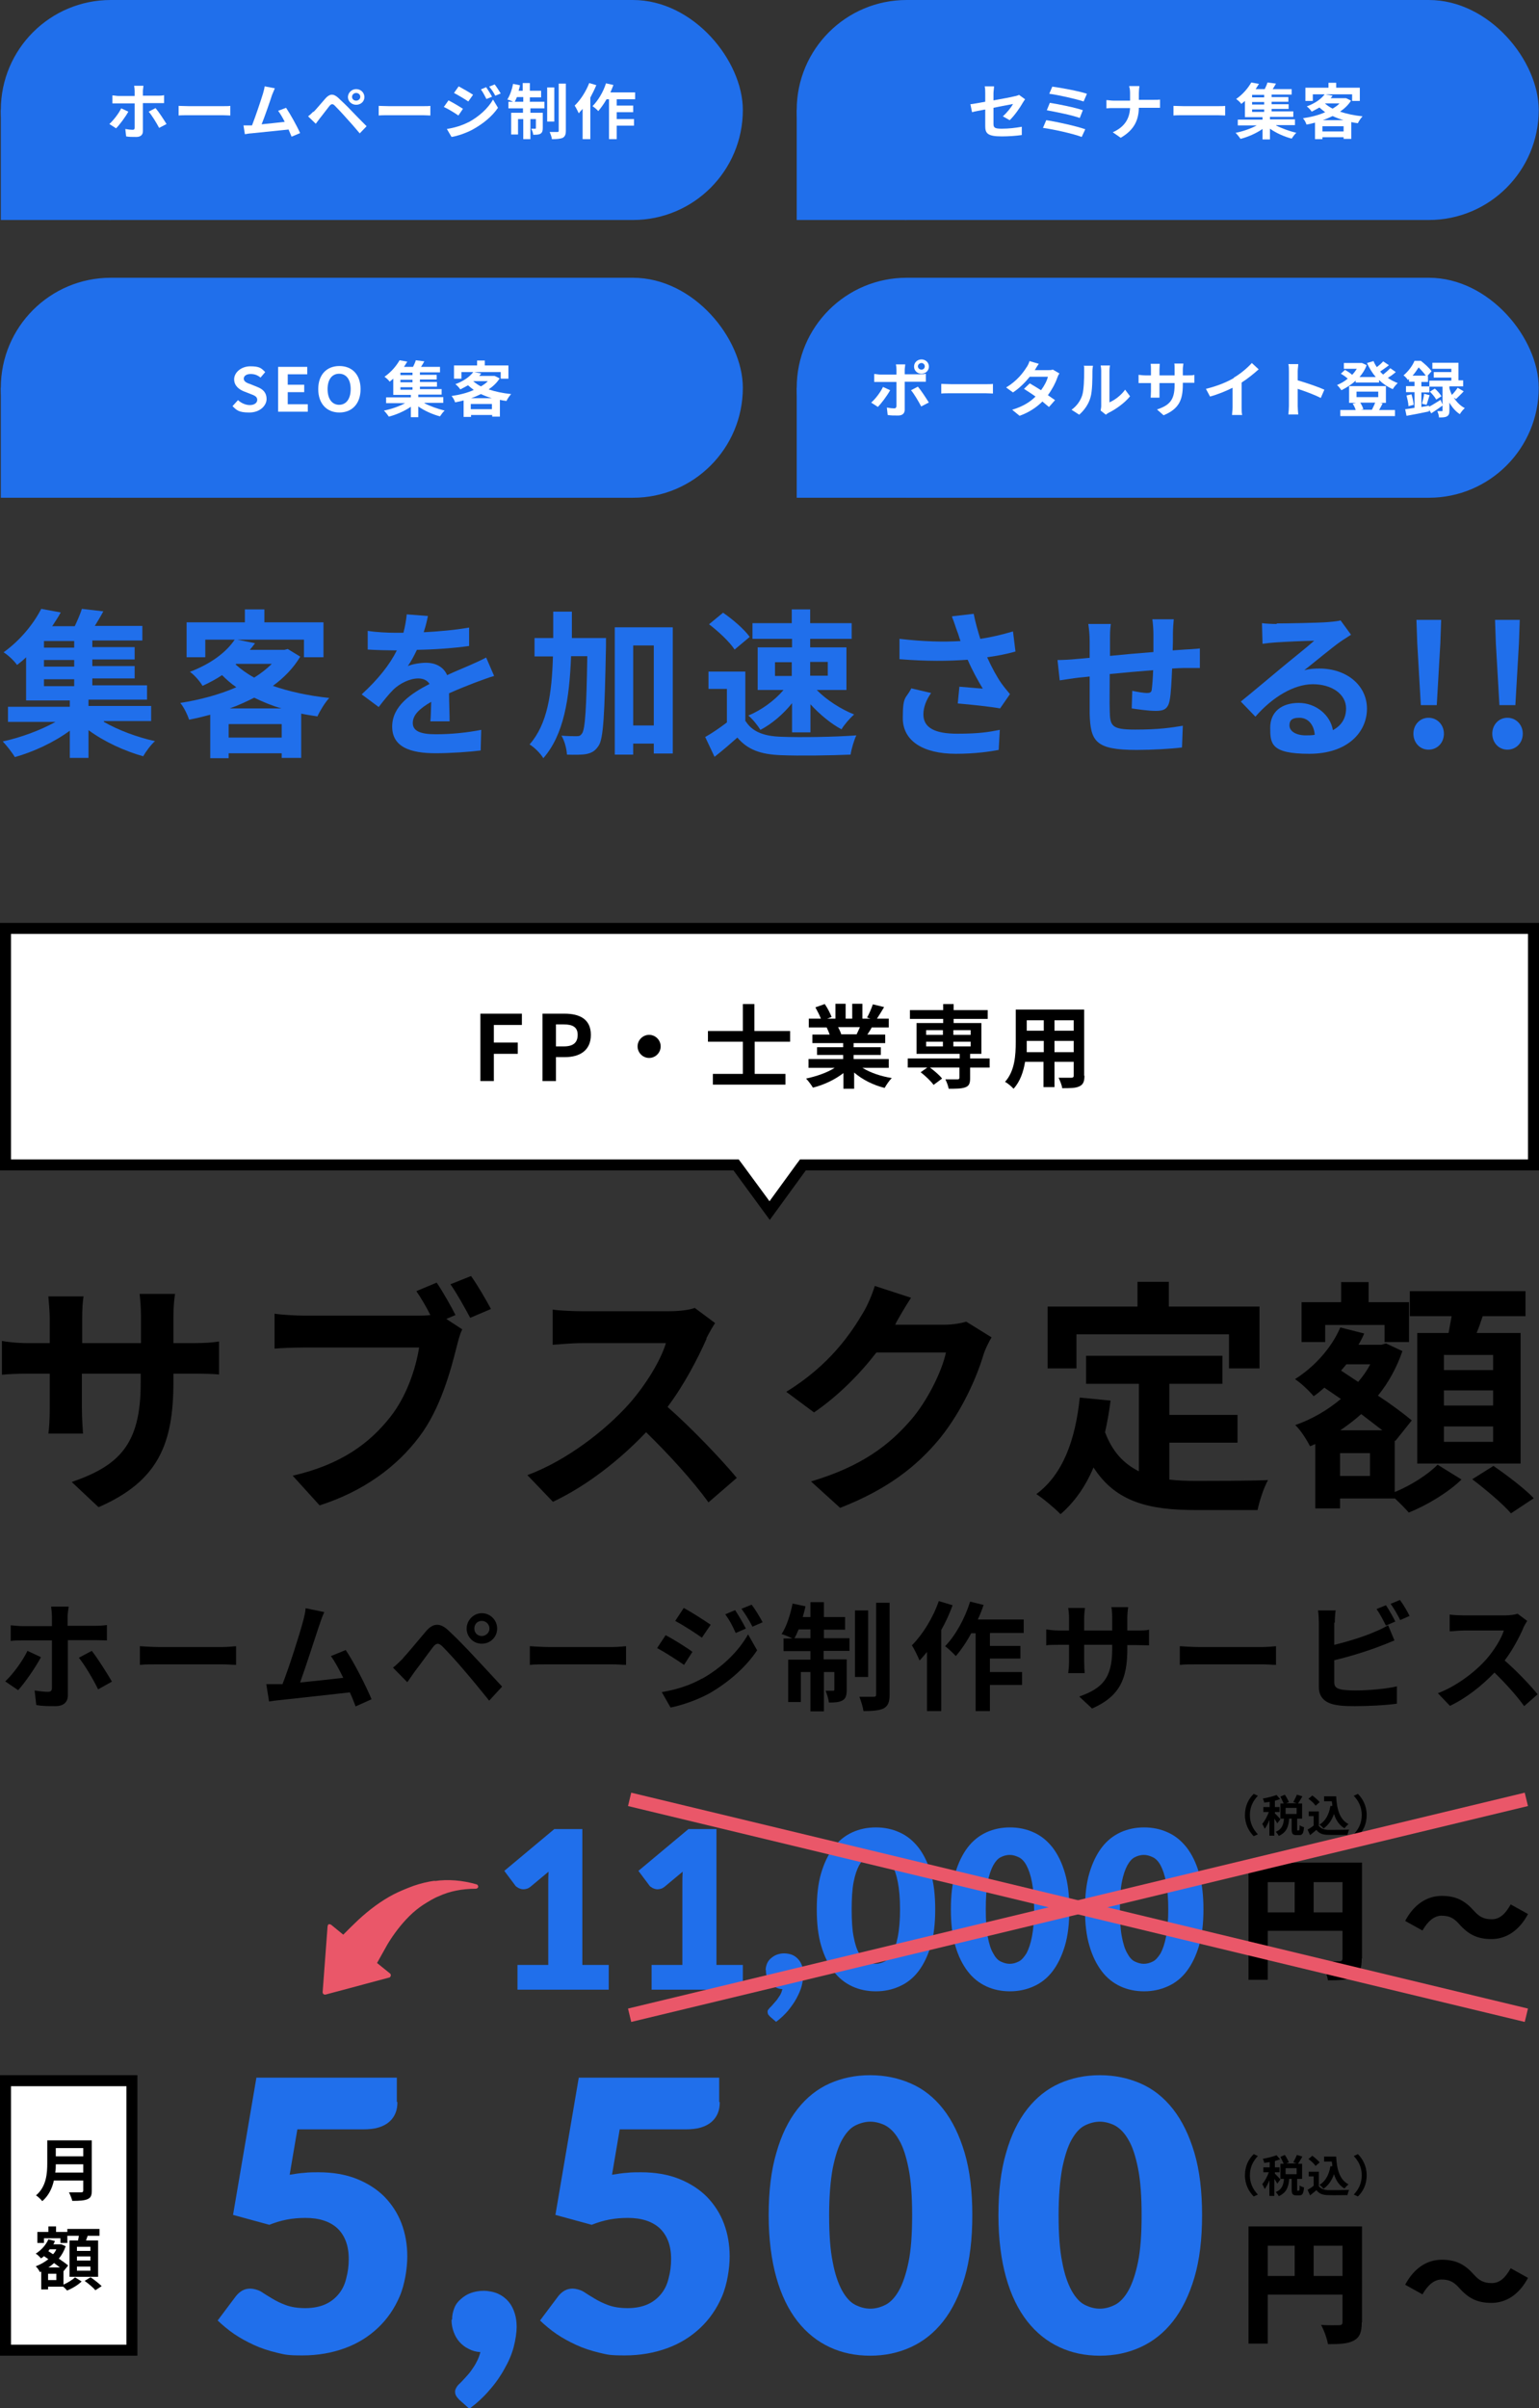
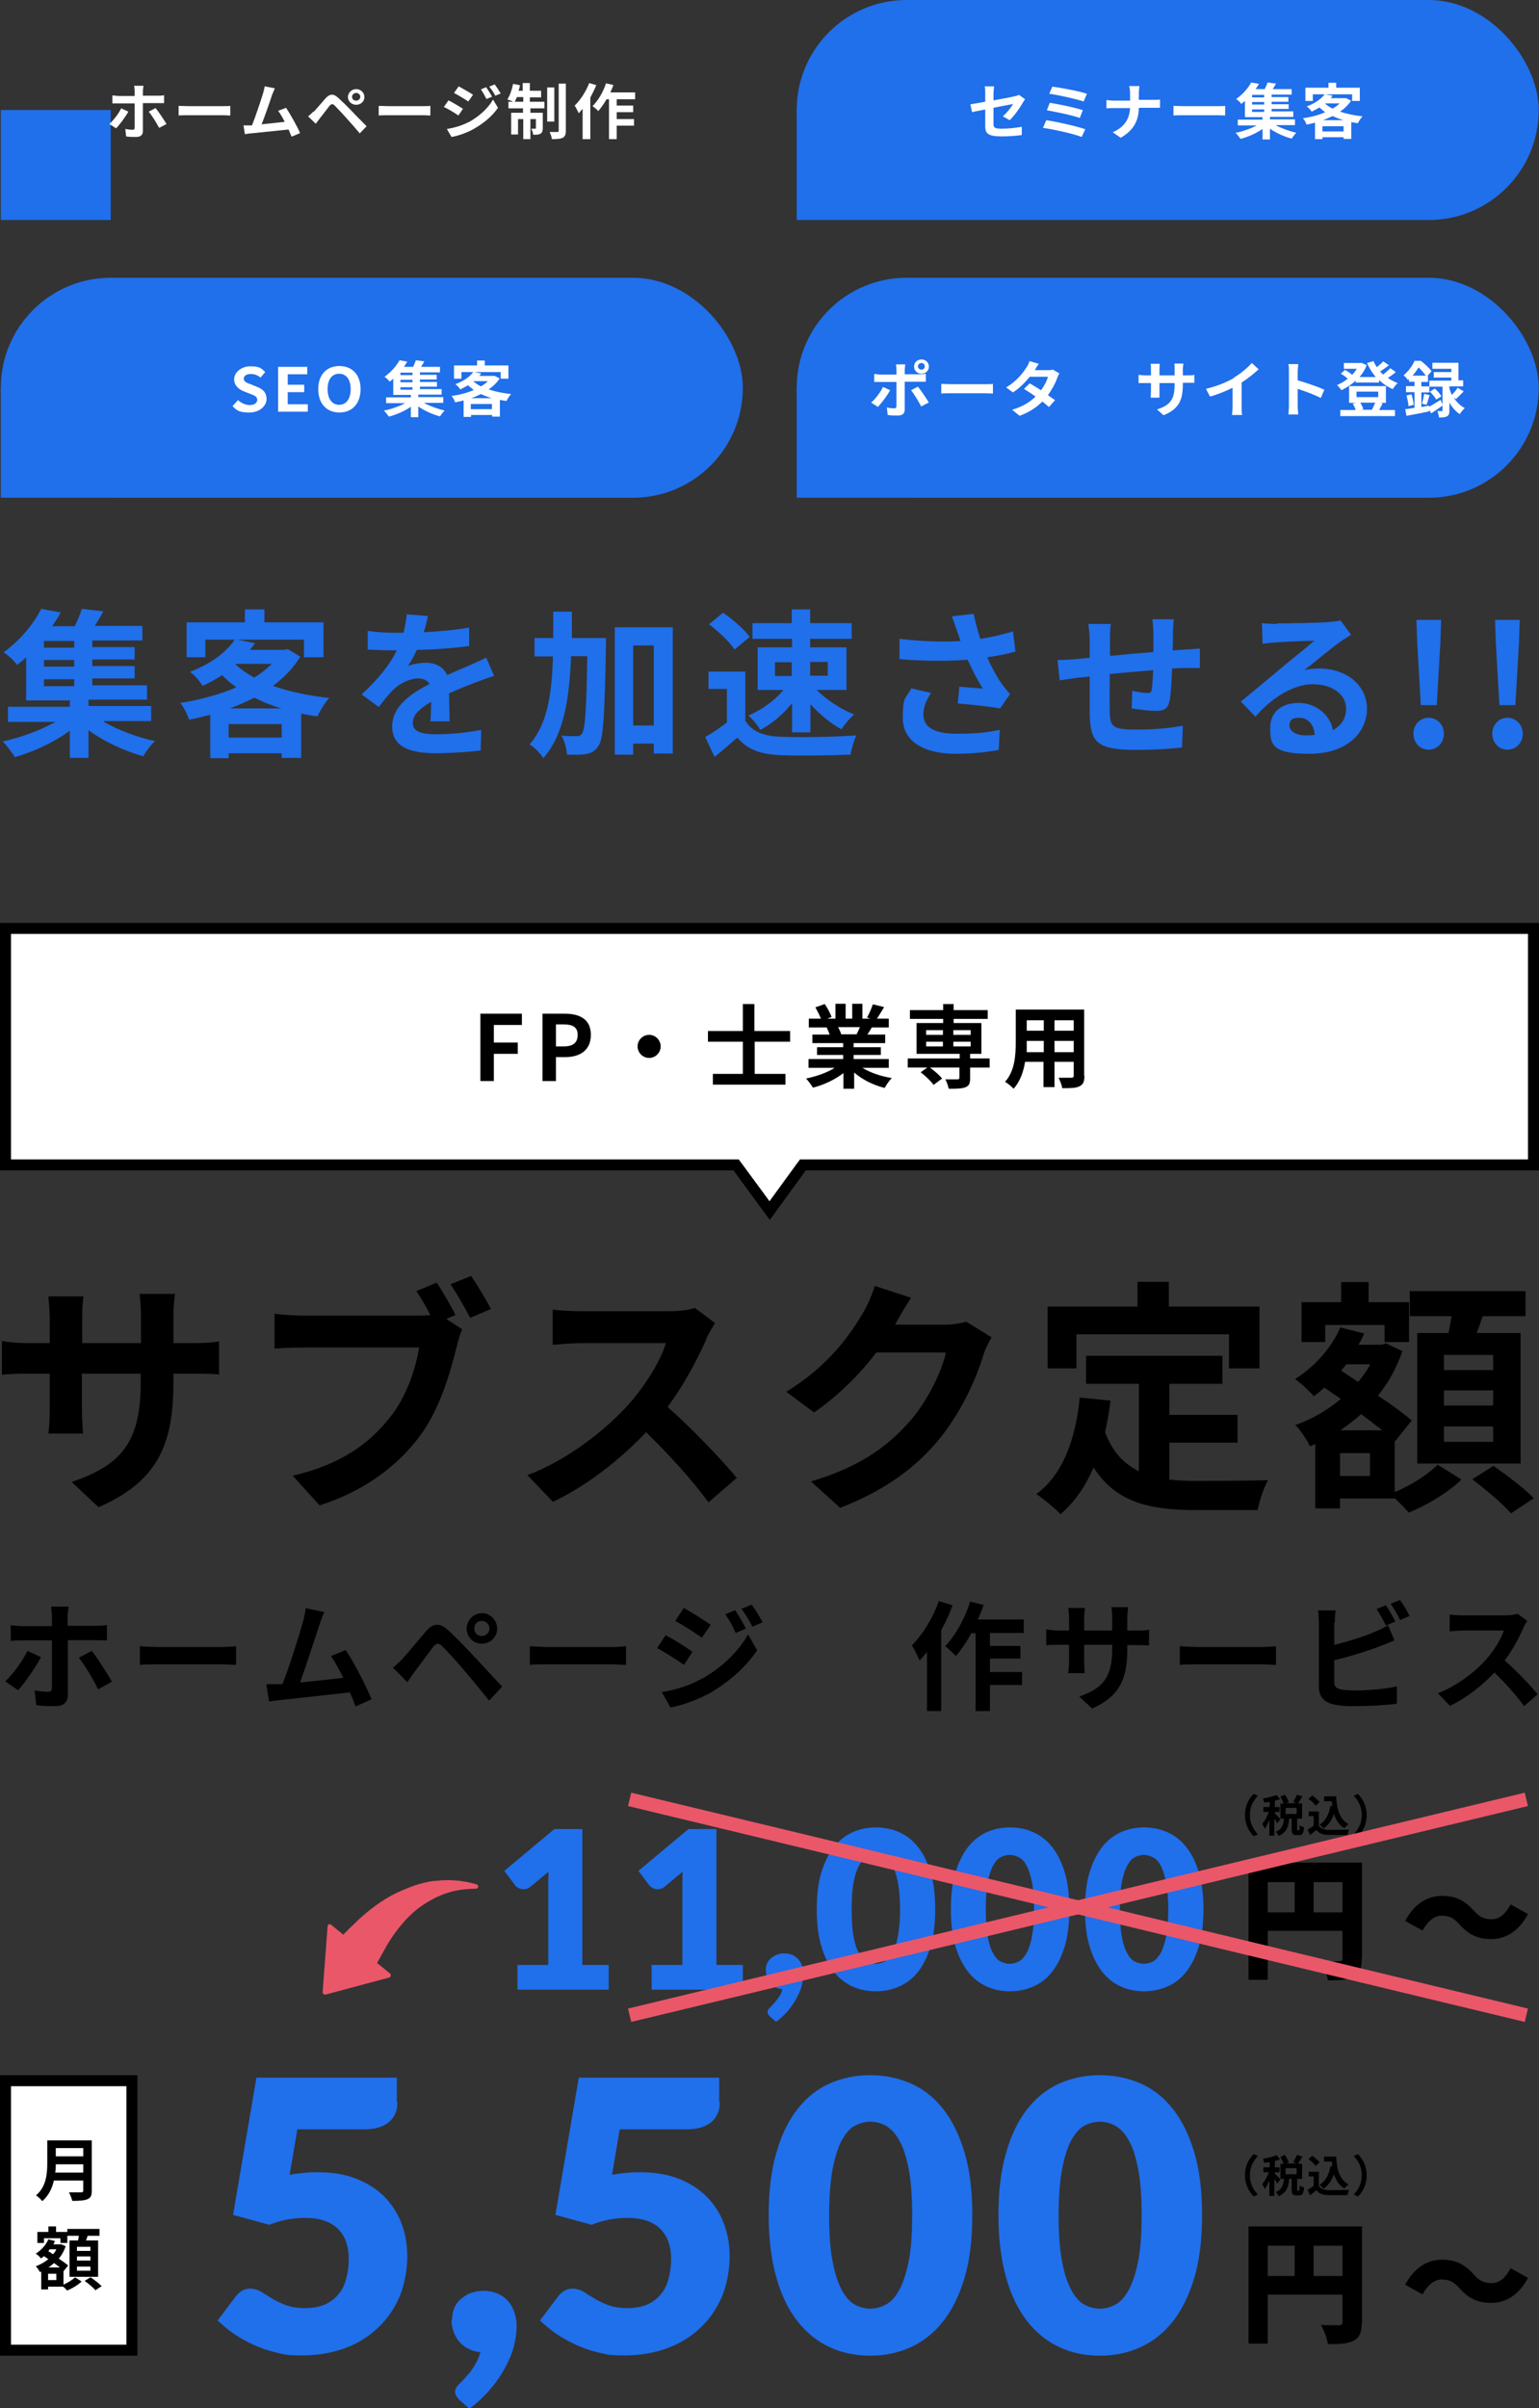
<svg xmlns="http://www.w3.org/2000/svg" version="1.1" viewBox="0 0 560 875.7">
  <rect x="0" y="0" width="560" height="875.7" fill="#333333" stroke="none" />
  <defs>
    <style>
      .cls-1 {
        fill: #206feb;
      }

      .cls-2 {
        fill: #fff;
      }

      .cls-3 {
        fill: #ea5769;
      }

      .cls-4 {
        fill: none;
        stroke: #ea5769;
        stroke-miterlimit: 10;
        stroke-width: 5px;
      }
    </style>
  </defs>
  <g>
    <g id="_レイヤー_1" data-name="レイヤー_1">
      <g>
        <path class="cls-1" d="M188.3,714.5h11.2v-29.4c0-1.4,0-2.9.1-4.5l-6.6,5.5c-.4.3-.9.6-1.3.7-.4.1-.8.2-1.2.2-.7,0-1.3-.2-1.9-.5-.5-.3-1-.6-1.2-1l-3.9-5.2,18.2-15.2h10.2v49.4h9.6v9h-33.2v-9Z" />
        <path class="cls-1" d="M237.1,714.5h11.2v-29.4c0-1.4,0-2.9.1-4.5l-6.6,5.5c-.4.3-.9.6-1.3.7-.4.1-.8.2-1.2.2-.7,0-1.3-.2-1.9-.5-.5-.3-1-.6-1.2-1l-3.9-5.2,18.2-15.2h10.2v49.4h9.6v9h-33.2v-9Z" />
        <path class="cls-1" d="M278.6,716.4c0-.9.2-1.6.5-2.4.3-.7.8-1.4,1.4-1.9.6-.5,1.3-1,2.1-1.3.8-.3,1.7-.5,2.7-.5s2.2.2,3.1.6c.9.4,1.6,1,2.2,1.7.6.7,1,1.5,1.3,2.4.3.9.4,1.9.4,2.9s-.2,2.8-.6,4.3-1.1,3-1.9,4.5c-.8,1.5-1.9,3-3.1,4.5-1.3,1.5-2.7,2.8-4.3,4l-2.2-1.9c-.3-.3-.5-.6-.7-.8-.1-.3-.2-.6-.2-.9s0-.6.3-.9.4-.6.7-.8c.3-.3.7-.7,1.1-1.2.4-.5.9-1,1.3-1.5.4-.6.8-1.2,1.2-1.8.4-.7.6-1.4.8-2.1-.9,0-1.8-.3-2.5-.7-.7-.4-1.4-.9-1.9-1.5-.5-.6-.9-1.3-1.2-2.1-.3-.8-.4-1.6-.4-2.6Z" />
        <path class="cls-1" d="M340.3,694.3c0,5.1-.5,9.5-1.6,13.2-1.1,3.7-2.6,6.8-4.5,9.3-1.9,2.5-4.2,4.3-6.9,5.5-2.7,1.2-5.5,1.8-8.6,1.8s-6-.6-8.6-1.8c-2.6-1.2-4.9-3-6.8-5.5-1.9-2.5-3.4-5.5-4.5-9.3-1.1-3.7-1.6-8.1-1.6-13.2s.5-9.5,1.6-13.2,2.6-6.8,4.5-9.3c1.9-2.5,4.2-4.3,6.8-5.5,2.6-1.2,5.5-1.8,8.6-1.8s6,.6,8.6,1.8c2.7,1.2,4.9,3,6.9,5.5,1.9,2.5,3.4,5.5,4.5,9.3,1.1,3.7,1.6,8.1,1.6,13.2ZM327.5,694.3c0-4-.3-7.3-.8-9.9-.5-2.6-1.2-4.6-2-6.1-.8-1.5-1.8-2.5-2.9-3-1.1-.5-2.1-.8-3.2-.8s-2.2.3-3.2.8c-1.1.5-2,1.6-2.8,3-.8,1.5-1.5,3.5-2,6.1s-.7,5.9-.7,9.9.2,7.4.7,9.9c.5,2.6,1.1,4.6,2,6.1.8,1.5,1.7,2.5,2.8,3,1.1.5,2.1.8,3.2.8s2.2-.3,3.2-.8c1.1-.5,2-1.6,2.9-3,.8-1.5,1.5-3.5,2-6.1.5-2.6.8-5.9.8-9.9Z" />
        <path class="cls-1" d="M389.1,694.3c0,5.1-.5,9.5-1.6,13.2-1.1,3.7-2.6,6.8-4.5,9.3-1.9,2.5-4.2,4.3-6.9,5.5-2.7,1.2-5.5,1.8-8.6,1.8s-6-.6-8.6-1.8c-2.6-1.2-4.9-3-6.8-5.5-1.9-2.5-3.4-5.5-4.5-9.3-1.1-3.7-1.6-8.1-1.6-13.2s.5-9.5,1.6-13.2,2.6-6.8,4.5-9.3c1.9-2.5,4.2-4.3,6.8-5.5,2.6-1.2,5.5-1.8,8.6-1.8s6,.6,8.6,1.8c2.7,1.2,4.9,3,6.9,5.5,1.9,2.5,3.4,5.5,4.5,9.3,1.1,3.7,1.6,8.1,1.6,13.2ZM376.3,694.3c0-4-.3-7.3-.8-9.9-.5-2.6-1.2-4.6-2-6.1-.8-1.5-1.8-2.5-2.9-3-1.1-.5-2.1-.8-3.2-.8s-2.2.3-3.2.8c-1.1.5-2,1.6-2.8,3-.8,1.5-1.5,3.5-2,6.1s-.7,5.9-.7,9.9.2,7.4.7,9.9c.5,2.6,1.1,4.6,2,6.1.8,1.5,1.7,2.5,2.8,3,1.1.5,2.1.8,3.2.8s2.2-.3,3.2-.8c1.1-.5,2-1.6,2.9-3,.8-1.5,1.5-3.5,2-6.1.5-2.6.8-5.9.8-9.9Z" />
        <path class="cls-1" d="M437.9,694.3c0,5.1-.5,9.5-1.6,13.2-1.1,3.7-2.6,6.8-4.5,9.3-1.9,2.5-4.2,4.3-6.9,5.5-2.7,1.2-5.5,1.8-8.6,1.8s-6-.6-8.6-1.8c-2.6-1.2-4.9-3-6.8-5.5-1.9-2.5-3.4-5.5-4.5-9.3-1.1-3.7-1.6-8.1-1.6-13.2s.5-9.5,1.6-13.2,2.6-6.8,4.5-9.3c1.9-2.5,4.2-4.3,6.8-5.5,2.6-1.2,5.5-1.8,8.6-1.8s6,.6,8.6,1.8c2.7,1.2,4.9,3,6.9,5.5,1.9,2.5,3.4,5.5,4.5,9.3,1.1,3.7,1.6,8.1,1.6,13.2ZM425.1,694.3c0-4-.3-7.3-.8-9.9-.5-2.6-1.2-4.6-2-6.1-.8-1.5-1.8-2.5-2.9-3-1.1-.5-2.1-.8-3.2-.8s-2.2.3-3.2.8c-1.1.5-2,1.6-2.8,3-.8,1.5-1.5,3.5-2,6.1s-.7,5.9-.7,9.9.2,7.4.7,9.9c.5,2.6,1.1,4.6,2,6.1.8,1.5,1.7,2.5,2.8,3,1.1.5,2.1.8,3.2.8s2.2-.3,3.2-.8c1.1-.5,2-1.6,2.9-3,.8-1.5,1.5-3.5,2-6.1.5-2.6.8-5.9.8-9.9Z" />
        <path d="M495.5,712.2c0,3.5-.7,5.4-2.9,6.6-2.2,1.2-5.2,1.3-9.4,1.3-.3-2-1.5-5.2-2.5-7,2.5.2,5.7.1,6.6.1s1.2-.3,1.2-1.2v-9.9h-27.2v17.8h-7v-42.6h41.3v34.8ZM461.3,695.4h9.8v-11h-9.8v11ZM488.5,695.4v-11h-10.5v11h10.5Z" />
        <path d="M524.5,696.6c-2.7,0-5.1,2.2-6.9,5.4l-6.3-3.5c3.3-6.2,8.1-9.1,13.3-9.1s8.4,1.7,11.7,5.4c1.8,2,3.4,3.1,6.5,3.1s5.1-2.2,6.9-5.4l6.3,3.5c-3.3,6.2-8.1,9.1-13.3,9.1s-8.4-1.7-11.7-5.4c-1.8-2-3.3-3.1-6.5-3.1Z" />
      </g>
      <path class="cls-3" d="M158.3,683.9c-2.7.3-5.3,1-7.7,1.8-3,1.1-5.3,2.1-7.3,3.1-4.6,2.4-8.9,5.6-13,9.4l-2.8,2.7-2.6,2.6-4.4-3.6c-.3-.2-.6-.2-.8-.2-.3,0-.4.4-.5.7l-1.8,24c0,.3.1.5.3.7s.5.2.7.2l23.2-6.2c.2,0,.3-.1.4-.3s.2-.2.2-.4c0-.3,0-.6-.3-.8l-4.7-3.8,3.8-6.8c2.3-3.8,4.9-7.2,7.9-10.2,1.7-1.7,3.5-3.1,5-4.1,1.9-1.2,3.8-2.4,5.8-3.2,3.9-1.8,8.4-2.7,13.4-2.7.2,0,.5-.1.7-.3s.2-.3.2-.4c0-.4-.2-.8-.6-.9-5.2-1.5-10.4-1.9-15.2-1.2h0Z" />
      <g>
        <path class="cls-1" d="M144.6,764.4c0,1.5-.2,2.8-.7,4-.5,1.2-1.2,2.2-2.2,3.1-1,.9-2.3,1.6-3.9,2.1-1.6.5-3.5.7-5.8.7h-23.8l-2.8,16.5c1.9-.3,3.7-.6,5.4-.7,1.7-.2,3.4-.2,5.1-.2,5.2,0,9.9.8,13.9,2.4,4,1.6,7.4,3.8,10.1,6.5,2.7,2.8,4.8,6,6.2,9.7,1.4,3.7,2.1,7.7,2.1,12s-.9,10.2-2.8,14.6c-1.9,4.4-4.5,8.2-7.9,11.4-3.4,3.2-7.4,5.7-12.1,7.4s-9.8,2.6-15.4,2.6-6.3-.3-9.3-1c-2.9-.7-5.7-1.6-8.3-2.8-2.6-1.2-5-2.5-7.2-4-2.2-1.5-4.2-3.2-6-4.9l6.6-8.8c.7-.9,1.5-1.6,2.4-2.1s1.9-.7,2.9-.7,2.7.4,3.9,1.1c1.2.8,2.5,1.6,4,2.5s3.1,1.7,5,2.4c1.9.7,4.3,1.1,7.1,1.1s5.3-.5,7.3-1.4c2-.9,3.6-2.2,4.9-3.8,1.3-1.6,2.2-3.5,2.7-5.7.6-2.2.9-4.5.9-7,0-4.8-1.4-8.5-4.1-11.1-2.7-2.5-6.6-3.8-11.6-3.8s-8.9.8-13.2,2.5l-13.2-3.6,8.5-49.9h51.1v8.8Z" />
        <path class="cls-1" d="M164.5,843.4c0-1.5.3-2.8.8-4.1.5-1.3,1.3-2.4,2.4-3.3,1-.9,2.2-1.7,3.6-2.2,1.4-.5,3-.8,4.7-.8s3.8.4,5.3,1.1c1.5.7,2.8,1.7,3.8,2.9,1,1.2,1.7,2.6,2.2,4.2s.7,3.2.7,5-.4,4.7-1.1,7.3c-.7,2.6-1.8,5.2-3.3,7.8-1.4,2.6-3.2,5.2-5.4,7.7-2.1,2.5-4.6,4.8-7.4,6.9l-3.7-3.3c-.5-.5-.9-1-1.1-1.4-.3-.4-.4-1-.4-1.6s.2-.9.5-1.5c.3-.5.7-1,1.2-1.4.5-.5,1.2-1.2,1.9-2,.7-.8,1.5-1.6,2.2-2.6s1.4-2,2-3.2c.6-1.1,1.1-2.4,1.4-3.6-1.6-.1-3-.5-4.3-1.2-1.3-.6-2.4-1.5-3.3-2.5-.9-1-1.6-2.2-2.1-3.6-.5-1.3-.8-2.8-.8-4.4Z" />
        <path class="cls-1" d="M261.9,764.4c0,1.5-.2,2.8-.7,4-.5,1.2-1.2,2.2-2.2,3.1-1,.9-2.3,1.6-3.9,2.1-1.6.5-3.5.7-5.8.7h-23.8l-2.8,16.5c1.9-.3,3.7-.6,5.4-.7,1.7-.2,3.4-.2,5.1-.2,5.2,0,9.9.8,13.9,2.4,4,1.6,7.4,3.8,10.1,6.5,2.7,2.8,4.8,6,6.2,9.7,1.4,3.7,2.1,7.7,2.1,12s-.9,10.2-2.8,14.6c-1.9,4.4-4.5,8.2-7.9,11.4-3.4,3.2-7.4,5.7-12.1,7.4s-9.8,2.6-15.4,2.6-6.3-.3-9.3-1c-2.9-.7-5.7-1.6-8.3-2.8-2.6-1.2-5-2.5-7.2-4-2.2-1.5-4.2-3.2-6-4.9l6.6-8.8c.7-.9,1.5-1.6,2.4-2.1s1.9-.7,2.9-.7,2.7.4,3.9,1.1c1.2.8,2.5,1.6,4,2.5s3.1,1.7,5,2.4c1.9.7,4.3,1.1,7.1,1.1s5.3-.5,7.3-1.4c2-.9,3.6-2.2,4.9-3.8,1.3-1.6,2.2-3.5,2.7-5.7.6-2.2.9-4.5.9-7,0-4.8-1.4-8.5-4.1-11.1-2.7-2.5-6.6-3.8-11.6-3.8s-8.9.8-13.2,2.5l-13.2-3.6,8.5-49.9h51.1v8.8Z" />
        <path class="cls-1" d="M353.8,805.5c0,8.7-.9,16.3-2.8,22.7-1.9,6.4-4.5,11.7-7.8,15.9-3.3,4.2-7.2,7.3-11.8,9.4s-9.5,3.1-14.8,3.1-10.2-1-14.7-3.1-8.4-5.2-11.7-9.4c-3.3-4.2-5.9-9.5-7.7-15.9-1.8-6.4-2.8-14-2.8-22.7s.9-16.3,2.8-22.7c1.8-6.4,4.4-11.7,7.7-15.9,3.3-4.2,7.2-7.3,11.7-9.3s9.4-3,14.7-3,10.2,1,14.8,3,8.5,5.1,11.8,9.3c3.3,4.2,5.9,9.5,7.8,15.9,1.9,6.4,2.8,14,2.8,22.7ZM331.9,805.5c0-6.9-.4-12.5-1.3-17s-2-7.9-3.5-10.4c-1.4-2.5-3.1-4.2-4.9-5.2-1.8-.9-3.7-1.4-5.5-1.4s-3.7.5-5.5,1.4c-1.8.9-3.4,2.7-4.8,5.2-1.4,2.5-2.5,6-3.4,10.4-.8,4.4-1.3,10.1-1.3,17s.4,12.6,1.3,17c.8,4.4,2,7.8,3.4,10.4,1.4,2.5,3,4.3,4.8,5.2,1.8.9,3.6,1.4,5.5,1.4s3.7-.5,5.5-1.4c1.8-.9,3.5-2.7,4.9-5.2,1.4-2.5,2.6-6,3.5-10.4s1.3-10,1.3-17Z" />
        <path class="cls-1" d="M437.4,805.5c0,8.7-.9,16.3-2.8,22.7-1.9,6.4-4.5,11.7-7.8,15.9-3.3,4.2-7.2,7.3-11.8,9.4s-9.5,3.1-14.8,3.1-10.2-1-14.7-3.1-8.4-5.2-11.7-9.4c-3.3-4.2-5.9-9.5-7.7-15.9-1.8-6.4-2.8-14-2.8-22.7s.9-16.3,2.8-22.7c1.8-6.4,4.4-11.7,7.7-15.9,3.3-4.2,7.2-7.3,11.7-9.3s9.4-3,14.7-3,10.2,1,14.8,3,8.5,5.1,11.8,9.3c3.3,4.2,5.9,9.5,7.8,15.9,1.9,6.4,2.8,14,2.8,22.7ZM415.4,805.5c0-6.9-.4-12.5-1.3-17s-2-7.9-3.5-10.4c-1.4-2.5-3.1-4.2-4.9-5.2-1.8-.9-3.7-1.4-5.5-1.4s-3.7.5-5.5,1.4c-1.8.9-3.4,2.7-4.8,5.2-1.4,2.5-2.5,6-3.4,10.4-.8,4.4-1.3,10.1-1.3,17s.4,12.6,1.3,17c.8,4.4,2,7.8,3.4,10.4,1.4,2.5,3,4.3,4.8,5.2,1.8.9,3.6,1.4,5.5,1.4s3.7-.5,5.5-1.4c1.8-.9,3.5-2.7,4.9-5.2,1.4-2.5,2.6-6,3.5-10.4s1.3-10,1.3-17Z" />
        <path d="M495.5,844.5c0,3.5-.7,5.4-2.9,6.6s-5.2,1.3-9.4,1.3c-.3-2-1.5-5.2-2.5-7,2.5.2,5.7.1,6.6.1s1.2-.3,1.2-1.2v-9.9h-27.2v17.8h-7v-42.6h41.3v34.8ZM461.3,827.6h9.8v-11h-9.8v11ZM488.5,827.6v-11h-10.5v11h10.5Z" />
        <path d="M524.5,828.9c-2.7,0-5.1,2.2-6.9,5.4l-6.3-3.5c3.3-6.2,8.1-9.1,13.3-9.1s8.4,1.7,11.7,5.4c1.8,2,3.4,3.1,6.5,3.1s5.1-2.2,6.9-5.4l6.3,3.5c-3.3,6.2-8.1,9.1-13.3,9.1s-8.4-1.7-11.7-5.4c-1.8-2-3.3-3.1-6.5-3.1Z" />
      </g>
      <g>
        <g>
          <rect class="cls-2" x="2" y="756.6" width="46" height="98" />
          <path d="M46,758.6v94H4v-94h42M50,754.6H0v102h50v-102h0Z" />
        </g>
        <g>
          <path d="M33.4,796.6c0,1.8-.4,2.6-1.6,3.1-1.2.5-2.9.6-5.5.6-.2-.9-.8-2.3-1.2-3.1,1.7,0,3.8,0,4.4,0s.8-.2.8-.7v-3.6h-10.7c-.6,2.8-1.9,5.5-4.2,7.5-.5-.6-1.6-1.7-2.3-2.1,3.8-3.2,4.1-8,4.1-11.8v-8.2h16.2v18.4ZM30.3,790v-3h-10c0,.9,0,2-.2,3h10.2ZM20.3,781.1v3h10v-3h-10Z" />
          <path d="M23,830.8c1.6-.7,3.4-1.8,4.3-2.7l2.4,1.5c-1.3,1.3-3.5,2.6-5.3,3.3-.3-.4-.9-1-1.4-1.4h-5.5v1h-2.5v-6.5l-.5.2c-.3-.7-1-1.7-1.5-2.1,1.6-.6,3.2-1.5,4.6-2.6l-1.6-1.1c-.3.3-.7.6-1.1.8-.4-.5-1.3-1.4-1.9-1.7,1.9-1.2,3.7-3.1,4.6-5.2l2.4.6c-.2.4-.3.8-.6,1.2h2.8c0-.1,1.7.7,1.7.7-.6,1.7-1.4,3.2-2.5,4.5,1.3.9,2.6,1.8,3.4,2.5l-1.7,2.1h0s0,5.1,0,5.1ZM16,815.6h-2.4v-4h4v-2h2.8v2h4.1v4h-2.5v-1.7h-6v1.7ZM20.5,826.8h-3v2.3h3v-2.3ZM21.8,824.5c-.6-.5-1.4-1-2.1-1.6-.7.6-1.4,1.2-2.1,1.6h4.2ZM18.1,817.9c-.2.2-.3.4-.5.7l1.7,1.1c.5-.5.9-1.1,1.2-1.8h-2.4ZM28.4,814.7c.1-.5.2-1.1.3-1.7h-4.2v-2.5h11.7v2.5h-4.3c-.2.6-.4,1.2-.6,1.7h4.4v13.2h-10.4v-13.2h3.1ZM32.9,817h-4.9v1.5h4.9v-1.5ZM32.9,820.5h-4.9v1.5h4.9v-1.5ZM32.9,824.2h-4.9v1.5h4.9v-1.5ZM33,828.1c1.3.9,3.1,2.3,4,3.2l-2.3,1.5c-.8-1-2.5-2.4-3.9-3.4l2.1-1.3Z" />
        </g>
      </g>
      <g>
        <path d="M456.2,783.3l1.5.7c-1.6,1.7-2.9,3.9-2.9,7s1.3,5.3,2.9,7l-1.5.7c-1.7-1.7-3.2-4.3-3.2-7.7s1.4-6,3.2-7.7Z" />
        <path d="M464.7,793.9c-.2-.4-.6-1-1-1.6v6.2h-1.8v-5.7c-.5,1.2-1.1,2.4-1.7,3.2-.2-.5-.6-1.3-.9-1.8.9-1,1.8-2.7,2.4-4.3h-2v-1.8h2.3v-1.9c-.7.1-1.3.2-2,.3,0-.4-.3-1.1-.5-1.5,1.8-.3,3.7-.8,5-1.3l1.3,1.5c-.6.2-1.2.4-1.9.6v2.3h1.7v1.8h-1.7v.5c.4.4,1.7,1.7,2,2.1l-1.1,1.5ZM472.6,796.6c.2,0,.3-.2.3-1.9.4.3,1.1.6,1.6.7-.2,2.3-.6,2.9-1.7,2.9h-1.1c-1.4,0-1.7-.6-1.7-2.2v-3.8h-.9c-.2,2.8-.9,5-3.8,6.3-.2-.5-.7-1.1-1.1-1.5,2.4-1,2.8-2.7,3-4.8h-1.3v-5.5h1.2c-.3-.7-.8-1.7-1.2-2.5l1.6-.7c.6.8,1.2,2,1.5,2.7l-1,.4h3.8l-1.2-.4c.4-.8,1-1.9,1.3-2.7l2,.6c-.5.9-1.1,1.9-1.6,2.6h1.5v5.5h-1.8v3.8c0,.5,0,.5.2.5h.5ZM471.8,788.4h-4v2.2h4v-2.2Z" />
        <path d="M479.8,794.8c.7,1.1,1.9,1.5,3.5,1.6,1.9,0,5.5,0,7.6-.1-.2.4-.5,1.4-.6,1.9-1.9,0-5.1.1-7,0-2,0-3.3-.5-4.3-1.8-.7.6-1.4,1.2-2.3,1.9l-.9-2c.7-.4,1.5-.9,2.2-1.5v-3.4h-1.8v-1.7h3.7v5ZM478.7,787.6c-.5-.8-1.6-1.8-2.6-2.5l1.4-1.2c1,.7,2.1,1.7,2.7,2.4l-1.5,1.3ZM484.8,787.6c0-.5-.1-1.1-.2-1.6h-2.8v-1.8h4.4c.2,4.5,1.2,8.4,4.5,10.1-.4.3-1.1,1-1.5,1.5-2-1.2-3.1-3-3.8-5.2-.8,2.3-2,4-3.8,5.3-.3-.4-1-1.1-1.5-1.4,2.2-1.3,3.5-3.7,4-6.8h.6Z" />
        <path d="M494.1,798.7l-1.5-.7c1.6-1.7,2.9-3.9,2.9-7s-1.3-5.3-2.9-7l1.5-.7c1.7,1.7,3.2,4.3,3.2,7.7s-1.4,6-3.2,7.7Z" />
      </g>
      <g>
        <path d="M456.2,652.3l1.5.7c-1.6,1.7-2.9,3.9-2.9,7s1.3,5.3,2.9,7l-1.5.7c-1.7-1.7-3.2-4.3-3.2-7.7s1.4-6,3.2-7.7Z" />
        <path d="M464.7,662.9c-.2-.4-.6-1-1-1.6v6.2h-1.8v-5.7c-.5,1.2-1.1,2.4-1.7,3.2-.2-.5-.6-1.3-.9-1.8.9-1,1.8-2.7,2.4-4.3h-2v-1.8h2.3v-1.9c-.7.1-1.3.2-2,.3,0-.4-.3-1.1-.5-1.5,1.8-.3,3.7-.8,5-1.3l1.3,1.5c-.6.2-1.2.4-1.9.6v2.3h1.7v1.8h-1.7v.5c.4.4,1.7,1.7,2,2.1l-1.1,1.5ZM472.6,665.6c.2,0,.3-.2.3-1.9.4.3,1.1.6,1.6.7-.2,2.3-.6,2.9-1.7,2.9h-1.1c-1.4,0-1.7-.6-1.7-2.2v-3.8h-.9c-.2,2.8-.9,5-3.8,6.3-.2-.5-.7-1.1-1.1-1.5,2.4-1,2.8-2.7,3-4.8h-1.3v-5.5h1.2c-.3-.7-.8-1.7-1.2-2.5l1.6-.7c.6.8,1.2,2,1.5,2.7l-1,.4h3.8l-1.2-.4c.4-.8,1-1.9,1.3-2.7l2,.6c-.5.9-1.1,1.9-1.6,2.6h1.5v5.5h-1.8v3.8c0,.5,0,.5.2.5h.5ZM471.8,657.4h-4v2.2h4v-2.2Z" />
        <path d="M479.8,663.8c.7,1.1,1.9,1.5,3.5,1.6,1.9,0,5.5,0,7.6-.1-.2.4-.5,1.4-.6,1.9-1.9,0-5.1.1-7,0-2,0-3.3-.5-4.3-1.8-.7.6-1.4,1.2-2.3,1.9l-.9-2c.7-.4,1.5-.9,2.2-1.5v-3.4h-1.8v-1.7h3.7v5ZM478.7,656.6c-.5-.8-1.6-1.8-2.6-2.5l1.4-1.2c1,.7,2.1,1.7,2.7,2.4l-1.5,1.3ZM484.8,656.6c0-.5-.1-1.1-.2-1.6h-2.8v-1.8h4.4c.2,4.5,1.2,8.4,4.5,10.1-.4.3-1.1,1-1.5,1.5-2-1.2-3.1-3-3.8-5.2-.8,2.3-2,4-3.8,5.3-.3-.4-1-1.1-1.5-1.4,2.2-1.3,3.5-3.7,4-6.8h.6Z" />
        <path d="M494.1,667.7l-1.5-.7c1.6-1.7,2.9-3.9,2.9-7s-1.3-5.3-2.9-7l1.5-.7c1.7,1.7,3.2,4.3,3.2,7.7s-1.4,6-3.2,7.7Z" />
      </g>
      <g>
        <g>
-           <rect class="cls-1" x=".3" y="0" width="270" height="80" rx="40" ry="40" />
          <rect class="cls-1" x=".3" y="40" width="40" height="40" />
        </g>
        <g>
          <rect class="cls-1" x="289.9" y="0" width="270" height="80" rx="40" ry="40" />
          <rect class="cls-1" x="289.9" y="40" width="40" height="40" />
        </g>
        <g>
          <rect class="cls-1" x=".3" y="101" width="270" height="80" rx="40" ry="40" />
          <rect class="cls-1" x=".3" y="141" width="40" height="40" />
        </g>
        <g>
          <rect class="cls-1" x="289.9" y="101" width="270" height="80" rx="40" ry="40" />
          <rect class="cls-1" x="289.9" y="141" width="40" height="40" />
        </g>
        <g>
          <path class="cls-2" d="M42.3,46.7l-2.5-1.6c1.5-1.4,3.4-3.8,4.3-5.7l2.6,1.2c-1.1,2-3.2,4.8-4.5,6.1ZM52,33v1.8h5.4c.7,0,1.7,0,2.3-.2v2.9c-.7,0-1.6,0-2.3,0h-5.4v10.2c0,1.3-.8,2.1-2.4,2.1s-2.6,0-3.7-.2l-.3-2.7c1,.2,2,.3,2.6.3s.8-.2.8-.8c0-.8,0-7.8,0-8.8h0s-5.9,0-5.9,0c-.7,0-1.6,0-2.2,0v-2.9c.7,0,1.5.2,2.2.2h5.9v-1.8c0-.6-.1-1.5-.2-1.9h3.4c0,.3-.2,1.4-.2,1.9ZM60.6,45.1l-2.7,1.4c-1-1.9-2.6-4.5-3.8-5.9l2.5-1.3c1.2,1.4,3,4.2,4,5.8Z" />
          <path class="cls-2" d="M68.7,38.6h12.4c1.1,0,2.1,0,2.7-.1v3.5c-.6,0-1.7-.1-2.7-.1h-12.4c-1.3,0-2.9,0-3.7.1v-3.5c.8,0,2.5.1,3.7.1Z" />
          <path class="cls-2" d="M99,34.5c-.7,2.2-2.6,7.7-3.8,10.7,2.8-.3,6.1-.6,8.4-.9-.8-1.6-1.7-3.1-2.4-4l2.9-1.1c1.6,2.4,4,6.7,5.1,9.2l-3.1,1.3c-.3-.7-.7-1.7-1.1-2.6-3.7.4-10.8,1.1-13.7,1.4-.6,0-1.4.2-2.2.3l-.5-3.2c.8,0,1.8,0,2.5,0,.2,0,.4,0,.6,0,1.3-3.3,3.3-9.3,4-11.6.3-1.1.5-1.8.6-2.6l3.7.7c-.3.7-.6,1.5-1,2.4Z" />
          <path class="cls-2" d="M114.1,40.7c1-1,2.8-3.2,4.4-5,1.4-1.5,2.7-1.8,4.5-.2,1.5,1.4,3.3,3.1,4.7,4.6,1.5,1.6,3.9,4,5.7,5.8l-2.5,2.6c-1.5-1.8-3.5-4.1-4.9-5.6-1.3-1.5-3.4-3.7-4.2-4.5-.7-.7-1.2-.7-1.9.1-.9,1.1-2.5,3.3-3.5,4.5-.5.7-1.1,1.5-1.5,2l-2.8-2.7c.7-.5,1.2-1,1.9-1.7ZM129.6,32.4c1.7,0,3,1.3,3,2.9s-1.3,2.8-3,2.8-3-1.3-3-2.8,1.3-2.9,3-2.9ZM129.6,36.6c.8,0,1.5-.6,1.5-1.4s-.7-1.4-1.5-1.4-1.5.6-1.5,1.4.6,1.4,1.5,1.4Z" />
          <path class="cls-2" d="M141.5,38.6h12.4c1.1,0,2.1,0,2.7-.1v3.5c-.6,0-1.7-.1-2.7-.1h-12.4c-1.3,0-2.9,0-3.7.1v-3.5c.8,0,2.5.1,3.7.1Z" />
          <path class="cls-2" d="M168.5,39.5l-1.7,2.5c-1.3-.9-3.7-2.4-5.3-3.1l1.7-2.4c1.6.8,4.1,2.3,5.3,3.1ZM170.4,44.5c3.9-2.1,7.2-5.1,9-8.3l1.8,3c-2.1,3.1-5.4,5.8-9.2,7.9-2.4,1.3-5.7,2.4-7.7,2.7l-1.7-2.9c2.6-.4,5.4-1.2,7.9-2.5ZM172.1,34.5l-1.7,2.4c-1.3-.9-3.7-2.3-5.2-3.1l1.7-2.4c1.5.8,4.1,2.3,5.3,3.1ZM179,35.2l-2,.8c-.7-1.4-1.2-2.3-2-3.5l1.9-.8c.6.9,1.6,2.4,2.1,3.4ZM182.2,34l-2,.8c-.7-1.4-1.3-2.2-2.2-3.3l2-.8c.7.9,1.6,2.3,2.2,3.3Z" />
          <path class="cls-2" d="M193,37h5.1v2.4h-5.1v1.6h4.5v5.6c0,1-.2,1.6-.8,2-.6.4-1.5.4-2.7.4,0-.7-.4-1.6-.7-2.2.6,0,1.2,0,1.4,0,.2,0,.3,0,.3-.3v-3.2h-2v7.3h-2.6v-7.3h-1.9v5.6h-2.5v-7.9h4.3v-1.6h-5.3v-2.4h1.7c-.6-.3-1.5-.7-2.1-.8.9-1.4,1.7-3.6,2.1-5.7l2.5.5c-.1.7-.3,1.3-.5,2h1.5v-2.8h2.6v2.8h4.1v2.4h-4.1v1.7ZM190.4,37v-1.7h-2.3c-.3.6-.5,1.2-.8,1.7h3.1ZM201.7,44.2h-2.6v-12.4h2.6v12.4ZM205.9,30.4v17.1c0,1.4-.3,2.1-1.1,2.6-.9.4-2.2.5-4,.5,0-.7-.5-1.9-.8-2.6,1.2,0,2.4,0,2.8,0,.4,0,.5-.1.5-.5v-17.1h2.6Z" />
          <path class="cls-2" d="M217,30.9c-.6,1.5-1.4,3.1-2.2,4.6v15.1h-2.8v-11c-.5.5-1,1.1-1.4,1.6-.3-.6-1-2.1-1.5-2.8,2.1-2,4.1-5.1,5.3-8.2l2.7.8ZM224.4,36.1v2.3h6v2.4h-6v2.5h6.3v2.4h-6.3v4.9h-2.8v-14.5h-.9c-.9,1.6-2,3.1-3,4.3-.4-.5-1.5-1.4-2.1-1.8,2-2,3.9-5.1,4.9-8.3l2.7.6c-.3.9-.7,1.8-1.1,2.7h9v2.5h-6.6Z" />
        </g>
        <g>
          <path class="cls-2" d="M84.6,147.7l2-2.2c1.2,1.1,2.8,1.8,4.3,1.8s2.7-.7,2.7-1.9-1-1.6-2.6-2.2l-2.3-.9c-1.7-.7-3.5-2-3.5-4.4s2.5-4.7,5.9-4.7,4,.7,5.4,2.1l-1.7,2c-1.1-.9-2.2-1.3-3.6-1.3s-2.5.6-2.5,1.7,1.2,1.6,2.7,2.1l2.2.9c2.1.8,3.4,2.1,3.4,4.4s-2.3,4.9-6.3,4.9-4.6-.9-6.2-2.4Z" />
          <path class="cls-2" d="M101.3,133.4h10.5v2.7h-7.1v3.8h6v2.7h-6v4.4h7.3v2.7h-10.8v-16.3Z" />
          <path class="cls-2" d="M115.8,141.5c0-5.3,3.1-8.4,7.7-8.4s7.7,3.1,7.7,8.4-3.1,8.5-7.7,8.5-7.7-3.2-7.7-8.5ZM127.6,141.5c0-3.5-1.6-5.6-4.2-5.6s-4.2,2.1-4.2,5.6,1.6,5.7,4.2,5.7,4.2-2.2,4.2-5.7Z" />
          <path class="cls-2" d="M154.4,146.6c2.1,1.1,4.9,2.1,7.4,2.7-.6.5-1.3,1.5-1.7,2.1-2.7-.7-5.6-2-7.9-3.6v3.9h-2.7v-3.8c-2.3,1.6-5.3,2.9-8,3.6-.4-.6-1.2-1.6-1.8-2.2,2.6-.5,5.5-1.5,7.7-2.7h-6.9v-2.1h9v-.9h-6.4v-5.9c-.4.4-.9.7-1.3,1.1-.4-.6-1.3-1.4-1.9-1.8,2.6-1.8,4.4-4.1,5.5-6l2.8.5c-.4.6-.8,1.3-1.2,1.9h3.3c.4-.8.8-1.7,1-2.4l3.1.4c-.4.7-.8,1.4-1.2,2h6.9v2h-7.3v.9h6.1v1.7h-6.1v.9h6.2v1.7h-6.2v.9h7.9v2h-8.5v.9h9.1v2.1h-6.8ZM150.1,135.5h-4.4v.9h4.4v-.9ZM150.1,138.1h-4.4v.9h4.4v-.9ZM145.7,141.7h4.4v-.9h-4.4v.9Z" />
          <path class="cls-2" d="M181.8,137.6c-1,1.6-2.4,2.9-4,4,2.4.8,5.2,1.4,8.2,1.7-.6.6-1.4,1.8-1.7,2.5-.8-.1-1.6-.2-2.4-.4v6.1h-2.8v-.6h-7.7v.7h-2.7v-6c-1,.3-2,.5-3.1.7-.2-.7-.8-1.8-1.3-2.3,2.8-.4,5.7-1.1,8.1-2.2-.7-.5-1.4-1.1-2.1-1.7-.9.5-1.8,1-2.8,1.5-.4-.6-1.2-1.5-1.8-1.9,3.2-1.2,5.3-2.8,6.5-4.4h-4.3v2.4h-2.7v-4.8h8.4v-1.8h2.8v1.8h8.6v4.8h-2.8v-2.4h-9.7l2.6.5c-.2.3-.5.6-.7.9h5.5c0-.1,1.9.9,1.9.9ZM179,148.8v-1.9h-7.7v1.9h7.7ZM179,144.8c-1.4-.4-2.7-.9-4-1.5-1.1.5-2.3,1.1-3.6,1.5h7.5ZM172.3,138.7c.8.7,1.7,1.3,2.7,1.8,1-.6,1.9-1.2,2.5-1.9h-5.3Z" />
        </g>
        <g>
          <path class="cls-2" d="M358.6,39.8c-2.1.4-3.9.7-4.9,1l-.6-2.9c1.1-.1,3.1-.5,5.4-.9v-3.1c0-.7,0-1.8-.2-2.5h3.4c0,.7-.2,1.8-.2,2.5v2.6c3.4-.6,6.6-1.2,7.7-1.5.6-.1,1.2-.3,1.6-.5l2.2,1.6c-.2.3-.6.8-.8,1.2-1,1.8-3.1,4.8-4.8,6.4l-2.5-1.4c1.5-1.3,3.1-3.3,3.7-4.5-.7.2-3.8.7-7.1,1.4v5.8c0,1.4.4,1.8,3,1.8s5-.3,7.3-.7v3c-2,.3-4.8.5-7.3.5-5.3,0-6-1.2-6-3.8v-6Z" />
          <path class="cls-2" d="M394.9,47l-1.3,2.8c-3.1-1.2-10.4-2.8-14.1-3.3l1.2-2.8c4,.6,11.1,2.2,14.2,3.3ZM394,40.1l-1.1,2.8c-2.7-1-8.6-2.2-12-2.8l1.1-2.7c3.3.5,9.2,1.7,12.1,2.7ZM395.5,34.1l-1.2,2.8c-2.7-.9-9.3-2.4-12.5-2.8l1.1-2.6c3,.4,9.7,1.6,12.6,2.6Z" />
          <path class="cls-2" d="M410.9,31.3h3.7c-.1.7-.2,1.9-.2,2.6v2.4h5.2c1.1,0,2,0,2.5-.1v3c-.5,0-1.6,0-2.5,0h-5.2c-.1,4.4-1.6,8-6.6,10.9l-2.9-2c4.5-2,6.1-5.1,6.3-8.8h-5.9c-1,0-1.9,0-2.7.1v-3c.7,0,1.6.2,2.6.2h6v-2.4c0-.7,0-1.9-.3-2.6Z" />
          <path class="cls-2" d="M430.7,38.6h12.4c1.1,0,2.1,0,2.7-.1v3.5c-.6,0-1.7-.1-2.7-.1h-12.4c-1.3,0-2.9,0-3.7.1v-3.5c.8,0,2.5.1,3.7.1Z" />
          <path class="cls-2" d="M464.3,45.6c2.1,1.1,4.9,2.1,7.4,2.7-.6.5-1.3,1.5-1.7,2.1-2.7-.7-5.6-2-7.9-3.6v3.9h-2.7v-3.8c-2.3,1.6-5.3,2.9-8,3.6-.4-.6-1.2-1.6-1.8-2.2,2.6-.5,5.5-1.5,7.7-2.7h-6.9v-2.1h9v-.9h-6.4v-5.9c-.4.4-.9.7-1.3,1.1-.4-.6-1.3-1.4-1.9-1.8,2.6-1.8,4.4-4.1,5.5-6l2.8.5c-.4.6-.8,1.3-1.2,1.9h3.3c.4-.8.8-1.7,1-2.4l3.1.4c-.4.7-.8,1.4-1.2,2h6.9v2h-7.3v.9h6.1v1.7h-6.1v.9h6.2v1.7h-6.2v.9h7.9v2h-8.5v.9h9.1v2.1h-6.8ZM460,34.5h-4.4v.9h4.4v-.9ZM460,37.1h-4.4v.9h4.4v-.9ZM455.6,40.7h4.4v-.9h-4.4v.9Z" />
          <path class="cls-2" d="M491.6,36.6c-1,1.6-2.4,2.9-4,4,2.4.8,5.2,1.4,8.2,1.7-.6.6-1.4,1.8-1.7,2.5-.8-.1-1.6-.2-2.4-.4v6.1h-2.8v-.6h-7.7v.7h-2.7v-6c-1,.3-2,.5-3.1.7-.2-.7-.8-1.8-1.3-2.3,2.8-.4,5.7-1.1,8.1-2.2-.7-.5-1.4-1.1-2.1-1.7-.9.5-1.8,1-2.8,1.5-.4-.6-1.2-1.5-1.8-1.9,3.2-1.2,5.3-2.8,6.5-4.4h-4.3v2.4h-2.7v-4.8h8.4v-1.8h2.8v1.8h8.6v4.8h-2.8v-2.4h-9.7l2.6.5c-.2.3-.5.6-.7.9h5.5c0-.1,1.9.9,1.9.9ZM488.9,47.8v-1.9h-7.7v1.9h7.7ZM488.9,43.7c-1.4-.4-2.7-.9-4-1.5-1.1.5-2.3,1.1-3.6,1.5h7.5ZM482.2,37.7c.8.7,1.7,1.3,2.7,1.8,1-.6,1.9-1.2,2.5-1.9h-5.3Z" />
        </g>
        <g>
          <path class="cls-2" d="M319.5,148l-2.5-1.6c1.6-1.4,3.4-3.8,4.3-5.7l2.6,1.2c-1.1,2-3.2,4.8-4.5,6.1ZM329.2,134.3v1.8h5.4c.6,0,1.7,0,2.3-.2v2.9c-.7,0-1.6,0-2.3,0h-5.4v10.2c0,1.3-.8,2.1-2.4,2.1s-2.6,0-3.8-.2l-.3-2.7c1,.2,2,.3,2.6.3s.8-.2.9-.8c0-.8,0-7.8,0-8.8h0s-5.9,0-5.9,0c-.7,0-1.6,0-2.2,0v-2.9c.7,0,1.5.2,2.2.2h5.9v-1.8c0-.6-.1-1.5-.2-1.9h3.4c0,.3-.2,1.4-.2,1.9ZM337.9,146.4l-2.7,1.4c-1-1.9-2.6-4.6-3.7-5.9l2.5-1.3c1.2,1.4,3,4.2,4,5.8ZM335.3,130.7c1.5,0,2.7,1.1,2.7,2.6s-1.2,2.6-2.7,2.6-2.7-1.1-2.7-2.6,1.2-2.6,2.7-2.6ZM335.3,134.4c.7,0,1.2-.5,1.2-1.2s-.6-1.2-1.2-1.2-1.3.5-1.3,1.2.6,1.2,1.3,1.2Z" />
          <path class="cls-2" d="M346.2,139.7h12.4c1.1,0,2.1,0,2.7-.1v3.5c-.6,0-1.7-.1-2.7-.1h-12.4c-1.3,0-2.9,0-3.7.1v-3.5c.8,0,2.5.1,3.7.1Z" />
          <path class="cls-2" d="M376.4,134.6h4.7c.7,0,1.5,0,2-.2l2.4,1.4c-.3.4-.6,1-.8,1.6-.6,1.8-1.8,4.1-3.4,6.3,1,.7,1.9,1.3,2.6,1.8l-2.2,2.5c-.6-.5-1.5-1.2-2.4-2-2,2-4.7,3.9-8.3,5.2l-2.7-2.2c4-1.2,6.6-2.9,8.5-4.8-1.5-1.1-3-2-4.2-2.8l2.1-2c1.2.7,2.7,1.6,4.1,2.5,1.2-1.6,2.2-3.5,2.5-4.9h-6.6c-1.6,2-3.8,4.2-6.1,5.7l-2.5-1.8c4-2.4,6.2-5.4,7.4-7.3.4-.5.9-1.5,1.1-2.3l3.4,1c-.6.8-1.2,1.8-1.4,2.2Z" />
-           <path class="cls-2" d="M393.8,143.7c.6-1.9.7-6.1.7-8.7s0-1.5-.2-2h3.4c0,.1-.2,1.1-.2,2,0,2.6,0,7.2-.7,9.5-.7,2.5-2.2,4.6-4.1,6.3l-2.8-1.8c2-1.4,3.3-3.4,3.9-5.3ZM400.7,147.6v-12.8c0-1-.2-1.8-.2-1.9h3.4c0,0-.2.9-.2,1.9v11.5c1.9-.8,4.2-2.5,5.7-4.6l1.8,2.4c-1.9,2.4-5.3,4.8-7.8,6-.5.3-.8.5-1,.7l-1.9-1.5c0-.4.2-1,.2-1.6Z" />
          <path class="cls-2" d="M423.5,151.1l-2.5-2.2c4.5-1.5,6.4-3.4,6.4-8.8v-.8h-5.5v3c0,1,0,1.9,0,2.3h-3.2c0-.4.1-1.3.1-2.3v-3h-2c-1.2,0-2,0-2.5,0v-3c.4,0,1.3.2,2.5.2h2v-2.2c0-.6,0-1.3-.1-2h3.3c0,.4-.1,1.1-.1,2v2.2h5.5v-2.3c0-.9,0-1.6-.1-2h3.3c0,.4-.2,1.2-.2,2v2.3h1.7c1.2,0,1.9,0,2.5-.2v2.9c-.5,0-1.3,0-2.5,0h-1.7v.7c0,5.5-1.4,8.8-7,11.1Z" />
          <path class="cls-2" d="M449,137.3c2.4-1.4,5-3.6,6.5-5.3l2.5,2.3c-1.8,1.6-4,3.4-6.2,4.8v8.9c0,1,0,2.3.2,2.9h-3.7c0-.5.2-1.9.2-2.9v-7c-2.4,1.2-5.3,2.4-8.2,3.2l-1.5-2.8c4.1-1,7.5-2.4,10.1-3.9Z" />
          <path class="cls-2" d="M469,135c0-.8,0-1.9-.2-2.6h3.6c0,.8-.2,1.7-.2,2.6v3.3c3.1.9,7.5,2.4,9.7,3.4l-1.3,3c-2.4-1.2-5.9-2.5-8.4-3.3v6.2c0,.6.1,2.2.2,3.1h-3.6c.1-.9.2-2.2.2-3.1v-12.7Z" />
          <path class="cls-2" d="M508,135.2c-.9.8-2,1.6-3,2.2,1.1.8,2.3,1.4,3.6,1.9-.6.5-1.4,1.5-1.8,2.2-1.9-.8-3.5-1.9-5-3.3v.9h-8.5v-.7c-1.6,1.5-3.4,2.6-5.2,3.5-.4-.6-1.1-1.5-1.6-1.9,1.3-.5,2.7-1.3,3.9-2.3-.6-.6-1.6-1.3-2.5-1.8l1.5-1.4c.9.5,2,1.2,2.6,1.8.7-.7,1.2-1.4,1.7-2.2h-4.7v-2.1h6.5c0-.1,1.8.8,1.8.8-.6,1.6-1.5,3-2.6,4.3h5.9c-1.3-1.5-2.3-3.2-3.2-5.1l2.4-.7c.3.8.7,1.5,1.2,2.2.9-.7,1.7-1.4,2.3-2.1l2.1,1.4c-1,.8-2.2,1.6-3.2,2.3.3.4.7.8,1.1,1.1.9-.7,1.9-1.6,2.6-2.3l2,1.4ZM503.1,146.7c-.5.9-.9,1.8-1.3,2.4h5.8v2.2h-19.9v-2.2h5.6c-.2-.7-.6-1.6-1.1-2.3l1.2-.3h-2.5v-6.1h13.4v6.1h-2.1l.9.2ZM493.6,144.4h7.9v-2h-7.9v2ZM495,146.5c.5.7.9,1.7,1.1,2.3l-.9.2h4.6-.6c.4-.8.9-1.8,1.2-2.6h-5.4Z" />
          <path class="cls-2" d="M520,147.9c1.2-.6,2.7-1.6,4.2-2.5l.8,2c-1.4,1-2.8,2-4.2,2.9l-.8-1.3v.6c-2.8.6-5.9,1.2-8.2,1.6l-.5-2.4c1-.1,2.1-.3,3.4-.5v-5.7h-3.1v-2.2h3.1v-1.6h-2v-1c-.1.1-.3.3-.4.4-.3-.5-1.1-1.4-1.6-1.7,1.9-1.6,3.3-3.6,4-5.3h2.3c1.4,1.1,3.1,2.6,3.9,3.8l-1.5,1.7h.2v2.2h-2.4v1.6h2.9v2.2h-2.9v5.3l2.8-.5v.4ZM513.6,143.4c.4,1.2.7,2.8.8,3.8l-1.9.5c0-1.1-.4-2.6-.7-3.9l1.8-.4ZM518.8,136.6c-.6-.9-1.7-2.1-2.6-3-.6.9-1.3,2-2.2,3h4.9ZM517.4,146.8c.3-1,.7-2.5.8-3.6l2,.5c-.4,1.2-.8,2.6-1.1,3.5l-1.7-.4ZM528.8,144.3c1,1.6,2.4,3.2,4.2,4.1-.6.5-1.4,1.5-1.8,2.2-1.6-1-2.9-2.6-3.8-4.2v2.9c0,1.1-.2,1.7-.9,2.1-.7.4-1.6.4-2.9.4,0-.7-.3-1.6-.6-2.3.6,0,1.3,0,1.6,0s.3,0,.3-.3v-8.6h-4.8v-2.2h8v-1.1h-6.4v-2h6.4v-1.2h-6.9v-2.2h9.5v6.4h1.7v2.2h-5v.7c.2.7.5,1.6.9,2.4.7-.7,1.6-1.8,2.1-2.6l2.2,1.3c-.9,1-2,2-2.8,2.8l-1.1-.7ZM522.1,141.3c.9.8,1.9,1.9,2.4,2.8l-1.9,1.2c-.4-.8-1.4-2-2.3-2.9l1.8-1.1Z" />
        </g>
      </g>
      <g>
        <path class="cls-1" d="M37.8,262.5c5.2,3,12.2,5.6,18.6,7-1.5,1.3-3.4,3.9-4.3,5.5-6.8-1.9-14.2-5.3-19.9-9.5v10.1h-6.8v-9.9c-5.7,4.2-13.2,7.7-20,9.6-1-1.7-3-4.2-4.4-5.7,6.6-1.4,13.8-4.1,19.2-7.1H2.9v-5.5h22.5v-2.3h-15.9v-15.7c-1,1-2.1,1.9-3.3,2.8-1.1-1.6-3.4-3.7-4.9-4.6,6.4-4.6,11.1-10.7,13.7-15.8l7.1,1.3c-.9,1.7-2,3.3-3.1,5h8.2c1-2.1,2-4.4,2.6-6.3l7.8.9c-1,1.9-2.1,3.7-3.1,5.3h17.3v5.3h-18.2v2.4h15.4v4.5h-15.4v2.4h15.4v4.5h-15.4v2.5h19.9v5.2h-21.3v2.3h22.8v5.5h-17.2ZM27,233.1h-11v2.4h11v-2.4ZM27,240h-11v2.4h11v-2.4ZM16,249.5h11v-2.5h-11v2.5Z" />
        <path class="cls-1" d="M109.3,238.7c-2.5,4.2-5.9,7.7-10,10.7,6,2.1,13,3.6,20.5,4.4-1.5,1.6-3.4,4.7-4.3,6.7-2-.3-4-.6-5.9-1v16.1h-7.1v-1.7h-19.3v1.8h-6.7v-15.8c-2.6.7-5.1,1.3-7.7,1.8-.6-1.9-2-4.7-3.2-6.1,7.1-1.1,14.2-3,20.4-5.7-1.9-1.3-3.6-2.8-5.2-4.4-2.1,1.4-4.5,2.7-7.1,3.9-.9-1.6-3.1-4.1-4.6-5.1,8.1-3.1,13.4-7.4,16.3-11.7h-10.7v6.4h-6.8v-12.7h21.2v-4.7h7.1v4.7h21.5v12.7h-7.1v-6.4h-24.2l6.4,1.3c-.6.8-1.2,1.6-1.9,2.4h12.6l1.2-.3,4.6,2.8ZM102.5,268.2v-4.9h-19.3v4.9h19.3ZM102.4,257.6c-3.5-1-6.8-2.4-9.9-3.9-2.8,1.4-5.8,2.8-8.9,3.9h18.8ZM85.7,241.6c1.9,1.7,4.2,3.4,6.8,4.8,2.4-1.5,4.6-3.2,6.4-5h-12.9l-.3.2Z" />
        <path class="cls-1" d="M154.3,229.9c5.5-.3,11.3-.8,16.4-1.7v6.7c-5.6.8-12.7,1.3-19,1.4-1,2.1-2.1,4.2-3.3,5.9,1.5-.7,4.6-1.2,6.6-1.2,3.5,0,6.4,1.5,7.7,4.5,3-1.4,5.5-2.4,7.8-3.4,2.3-1,4.3-1.9,6.4-3l2.9,6.7c-1.9.5-4.9,1.7-6.9,2.4-2.6,1-5.9,2.3-9.5,3.9,0,3.2.2,7.5.2,10.2h-7c.2-1.7.2-4.5.3-7.1-4.3,2.5-6.7,4.8-6.7,7.7s2.7,4.1,8.4,4.1,11.4-.6,16.5-1.6l-.2,7.5c-3.8.5-11,1-16.4,1-9.1,0-15.8-2.2-15.8-9.7s7-12.1,13.6-15.5c-.9-1.4-2.4-2-4.1-2-3.2,0-6.8,1.9-9,4-1.7,1.7-3.4,3.8-5.4,6.4l-6.2-4.6c6.1-5.6,10.2-10.8,12.8-16h-.8c-2.4,0-6.6-.1-9.8-.3v-6.8c3,.5,7.2.7,10.2.7h2.8c.6-2.3,1-4.6,1.2-6.7l7.7.6c-.3,1.5-.7,3.4-1.5,5.8Z" />
        <path class="cls-1" d="M220.5,231.9s0,2.3,0,3.1c-.5,24.7-.9,33.6-2.7,36.2-1.3,2-2.6,2.6-4.5,3-1.7.3-4.3.3-7,.2-.1-1.9-.8-4.9-2-6.9,2.3.2,4.4.2,5.5.2s1.4-.2,2-1c1.1-1.6,1.6-8.8,1.9-28.1h-5.9c-.6,15.5-2.6,28.5-10.1,37.1-1-1.7-3.3-4-5-5,6.5-7.4,8.1-18.4,8.5-32h-6.7v-6.7h6.8c0-3.1,0-6.3,0-9.6h6.8c0,3.2,0,6.4,0,9.6h12.5ZM244.8,228.1v45.9h-6.9v-3.6h-7.5v4h-6.7v-46.3h21.1ZM237.9,263.8v-29.1h-7.5v29.1h7.5Z" />
        <path class="cls-1" d="M271.3,262.2c2.4,3.9,6.7,5.5,12.8,5.7,6.8.3,19.8.1,27.5-.5-.8,1.6-1.8,5-2.1,7-7,.3-18.6.5-25.5.2-7.1-.3-11.9-1.9-15.7-6.4-2.6,2.3-5.1,4.5-8.3,7l-3.4-7.2c2.5-1.4,5.4-3.4,7.9-5.3v-12.2h-6.7v-6.3h13.4v18.2ZM267.3,236.2c-1.8-2.8-5.9-6.6-9.3-9.2l5.1-4.2c3.5,2.4,7.7,6,9.7,8.8l-5.5,4.6ZM288.1,232.3h-14.3v-5.7h14.3v-5h6.7v5h15.1v5.7h-15.1v3.1h13.2v15.5h-10.8c3.5,3.6,8.8,7,13.6,8.9-1.5,1.3-3.6,3.7-4.6,5.4-3.8-2-7.9-5.4-11.3-9.1v10.2h-6.7v-10.6c-3.2,4-7.3,7.5-11.5,9.7-1-1.6-2.9-4-4.4-5.2,4.8-2,9.6-5.5,12.8-9.3h-9.4v-15.5h12.5v-3.1ZM282,245.8h6.1v-5h-6.1v5ZM294.8,240.7v5h6.4v-5h-6.4Z" />
        <path class="cls-1" d="M346.5,224.1l7.8-.9c.6,3.1,1.5,6.2,2.4,9.1,4.2-.6,8.2-1.6,11.9-2.7l.9,7.3c-3,.9-6.7,1.6-10.3,2.1,1.7,3.8,3.7,7.4,5.2,9.5,1,1.4,2.1,2.7,3.1,3.9l-3.6,5.2c-3.2-.6-10.6-1.4-15.4-1.8l.6-6.1c2.8.2,6.7.6,8.5.7-1.7-2.8-3.8-6.6-5.5-10.5-6.9.5-14.8.6-24.8-.2v-7.4c8.6,1,16,1.2,22.2.8-.5-1.3-.8-2.6-1.2-3.5-.5-1.3-1.1-3.4-1.9-5.3ZM336,259.8c0,4.9,4.3,7,12.3,7s11.4-.6,15.5-1.4l-.4,7.3c-3.3.6-8.5,1.4-15.6,1.4-11.8,0-19.3-4.6-19.3-13s1.1-6.8,3.1-10.8l7.2,1.7c-1.9,2.7-2.8,5.3-2.8,7.8Z" />
        <path class="cls-1" d="M426.8,230.2c0,2.3,0,4.3-.1,6.3,1.6-.1,3-.2,4.3-.3,1.6-.1,3.9-.2,5.6-.4v7.1c-1,0-4.1,0-5.6,0-1.3,0-2.8.1-4.5.2-.2,4.4-.4,9.2-.9,11.6-.6,3.1-2.1,3.8-5,3.8s-6.7-.6-8.8-.9l.2-6.4c1.8.4,4.2.8,5.3.8s1.7-.2,1.8-1.3c.2-1.6.4-4.2.5-7-5.2.4-10.8.9-15.8,1.4,0,5.3-.1,10.7,0,13.2.1,5.7.6,7,9.3,7s13-.7,17.3-1.4l-.3,7.9c-3.9.5-11,.9-16.5.9-15,0-16.8-3.1-17.1-13.2,0-2.5,0-8.1,0-13.5-1.6.2-2.9.3-3.9.4-1.9.2-5.5.8-7,1l-.8-7.4c1.7,0,4.4-.1,7.3-.4,1-.1,2.6-.2,4.4-.4v-5.9c0-2.4-.2-4.4-.5-6.4h8.2c-.3,2-.3,3.6-.3,6s0,3.3,0,5.6c4.9-.5,10.6-1,15.8-1.4v-6.6c0-1.5-.2-4.2-.4-5.3h7.8c-.1.9-.3,3.5-.3,5Z" />
        <path class="cls-1" d="M464.6,226.7c3.1,0,15.5-.2,18.8-.5,2.4-.2,3.7-.4,4.4-.6l3.8,5.2c-1.3.9-2.7,1.7-4.1,2.7-3.1,2.2-9.2,7.3-12.9,10.2,1.9-.5,3.7-.6,5.5-.6,9.9,0,17.3,6.1,17.3,14.6s-7,16.4-21,16.4-14.2-3.7-14.2-9.5,4.2-9,10.4-9,11.5,4.4,12.4,9.9c3.2-1.7,4.8-4.4,4.8-7.9,0-5.2-5.2-8.8-12.1-8.8s-14.7,4.7-20.9,11.8l-5.3-5.5c4.1-3.3,11.1-9.2,14.6-12.1,3.2-2.7,9.3-7.5,12.1-10-3,0-11,.4-14,.6-1.6.1-3.4.3-4.8.5l-.2-7.5c1.6.2,3.7.3,5.3.3ZM475,267.4c1.2,0,2.3,0,3.4-.2-.3-3.8-2.5-6.2-5.6-6.2s-3.6,1.3-3.6,2.8c0,2.1,2.4,3.6,5.9,3.6Z" />
        <path class="cls-1" d="M514.3,266.8c0-3.3,2.4-5.8,5.5-5.8s5.6,2.5,5.6,5.8-2.4,5.8-5.6,5.8-5.5-2.6-5.5-5.8ZM515.7,233.9l-.3-8.5h9l-.3,8.5-1.3,22.5h-5.8l-1.3-22.5Z" />
        <path class="cls-1" d="M543,266.8c0-3.3,2.4-5.8,5.5-5.8s5.6,2.5,5.6,5.8-2.4,5.8-5.6,5.8-5.5-2.6-5.5-5.8ZM544.3,233.9l-.3-8.5h9l-.3,8.5-1.3,22.5h-5.8l-1.3-22.5Z" />
      </g>
      <g>
        <g>
          <path d="M6.6,614.6l-4.7-3.2c2.9-2.7,6.3-7.4,8.1-11.1l4.9,2.3c-2,3.8-6,9.5-8.3,12ZM24.6,587.8v3.4h10c1.2,0,3.1-.1,4.3-.3v5.6c-1.3,0-3-.1-4.2-.1h-10v20c0,2.5-1.5,4-4.5,4s-4.8,0-7-.4l-.6-5.3c1.8.3,3.7.5,4.8.5s1.5-.4,1.5-1.5c0-1.6,0-15.2,0-17.2h0s-10.9,0-10.9,0c-1.3,0-2.9,0-4.1.2v-5.7c1.3.1,2.8.3,4.1.3h10.9v-3.4c0-1.1-.2-3-.3-3.7h6.4c-.1.6-.4,2.7-.4,3.7ZM40.7,611.5l-5,2.8c-1.8-3.7-4.9-8.9-7-11.5l4.7-2.5c2.2,2.8,5.6,8.2,7.4,11.3Z" />
          <path d="M57.8,598.9h23.1c2,0,3.9-.2,5-.3v6.8c-1,0-3.2-.2-5-.2h-23.1c-2.5,0-5.3,0-6.9.2v-6.8c1.5.1,4.7.3,6.9.3Z" />
          <path d="M116.2,590.9c-1.4,4.2-4.9,15.1-7,20.9,5.2-.5,11.4-1.2,15.7-1.7-1.5-3.1-3.1-6-4.5-7.9l5.4-2.2c3.1,4.6,7.4,13.1,9.4,17.9l-5.8,2.6c-.6-1.5-1.2-3.2-2.1-5.1-7,.8-20,2.2-25.4,2.8-1.1.1-2.7.3-4,.5l-1-6.3c1.5,0,3.3,0,4.7,0,.3,0,.8,0,1.2,0,2.5-6.4,6.2-18.1,7.4-22.6.6-2.2.9-3.5,1-5l6.8,1.4c-.6,1.3-1.2,2.9-1.8,4.8Z" />
          <path d="M146.6,603c1.9-2,5.3-6.2,8.3-9.7,2.5-3,5.1-3.5,8.4-.3,2.9,2.7,6.2,6.1,8.8,8.9,2.9,3.1,7.3,7.8,10.6,11.4l-4.7,5.1c-2.9-3.6-6.5-8-9.1-11-2.5-3-6.3-7.1-7.9-8.7-1.4-1.4-2.3-1.3-3.5.3-1.7,2.2-4.7,6.4-6.5,8.7-1,1.4-2,2.9-2.8,4l-5.2-5.3c1.3-1,2.2-2,3.6-3.3ZM175.3,586.6c3.1,0,5.6,2.5,5.6,5.6s-2.5,5.5-5.6,5.5-5.5-2.5-5.5-5.5,2.5-5.6,5.5-5.6ZM175.3,594.9c1.5,0,2.8-1.2,2.8-2.7s-1.2-2.8-2.8-2.8-2.7,1.2-2.7,2.8,1.2,2.7,2.7,2.7Z" />
          <path d="M199.7,598.9h23.1c2,0,3.9-.2,5-.3v6.8c-1,0-3.2-.2-5-.2h-23.1c-2.5,0-5.3,0-6.9.2v-6.8c1.5.1,4.7.3,6.9.3Z" />
          <path d="M252,600.6l-3.1,4.8c-2.5-1.7-6.9-4.6-9.8-6.1l3.1-4.7c2.9,1.5,7.7,4.5,9.8,6.1ZM255.5,610.4c7.3-4.1,13.3-10,16.7-16.1l3.3,5.8c-4,6-10.1,11.4-17.1,15.5-4.4,2.5-10.6,4.6-14.4,5.3l-3.2-5.6c4.8-.8,10-2.3,14.6-4.9ZM258.6,590.8l-3.2,4.7c-2.4-1.7-6.9-4.6-9.7-6.1l3.1-4.7c2.8,1.5,7.6,4.6,9.8,6.1ZM271.4,592.2l-3.7,1.6c-1.2-2.7-2.2-4.6-3.8-6.8l3.6-1.5c1.2,1.8,2.9,4.7,3.9,6.7ZM277.5,589.9l-3.7,1.6c-1.4-2.7-2.5-4.4-4-6.5l3.7-1.5c1.3,1.7,3,4.5,4,6.4Z" />
-           <path d="M299.7,595.7h9.4v4.6h-9.4v3.1h8.4v11c0,2-.3,3.2-1.5,3.9-1.2.7-2.8.8-5,.8-.1-1.3-.7-3.1-1.2-4.3,1.2,0,2.3,0,2.7,0,.4,0,.5,0,.5-.5v-6.3h-3.8v14.3h-4.9v-14.3h-3.5v10.9h-4.6v-15.4h8.1v-3.1h-9.8v-4.6h3.2c-1.1-.6-2.9-1.3-3.9-1.6,1.8-2.7,3.2-7.1,4-11.1l4.7,1c-.3,1.3-.6,2.6-1,3.9h2.8v-5.4h4.9v5.4h7.7v4.6h-7.7v3.2ZM294.9,595.7v-3.2h-4.3c-.5,1.2-1,2.3-1.5,3.2h5.8ZM315.9,609.8h-4.8v-24.2h4.8v24.2ZM323.7,582.8v33.4c0,2.8-.6,4.1-2.1,5-1.6.8-4.1,1-7.4,1-.2-1.4-.9-3.7-1.5-5.2,2.2,0,4.4,0,5.2,0,.7,0,.9-.2.9-.9v-33.3h4.9Z" />
          <path d="M346.6,583.8c-1.1,3-2.5,6.1-4.1,8.9v29.5h-5.2v-21.5c-.9,1.1-1.8,2.2-2.7,3.1-.5-1.2-1.9-4.2-2.8-5.5,3.9-3.9,7.7-10,9.8-16.1l5,1.5ZM360.2,594v4.5h11.1v4.6h-11.1v4.9h11.7v4.7h-11.7v9.5h-5.2v-28.3h-1.6c-1.7,3.2-3.7,6.1-5.6,8.3-.8-.9-2.8-2.8-3.9-3.6,3.8-3.9,7.2-10.1,9.1-16.2l4.9,1.2c-.6,1.8-1.3,3.6-2.1,5.3h16.7v4.9h-12.2Z" />
          <path d="M397.3,621.2l-4.6-4.3c8.3-2.9,12-6.6,12-17.2v-1.6h-10.2v5.8c0,1.9.1,3.7.2,4.5h-6c.1-.9.3-2.6.3-4.5v-5.8h-3.7c-2.1,0-3.7,0-4.6.2v-5.8c.7.1,2.5.4,4.6.4h3.7v-4.3c0-1.2-.1-2.6-.3-3.9h6.1c-.1.8-.3,2.2-.3,3.9v4.3h10.2v-4.5c0-1.7-.1-3.1-.3-4h6.1c-.1.9-.3,2.3-.3,4v4.5h3.2c2.3,0,3.6,0,4.7-.3v5.7c-.9,0-2.5-.1-4.7-.1h-3.2v1.4c0,10.7-2.6,17.2-12.9,21.7Z" />
          <path d="M436.2,598.9h23.1c2,0,3.9-.2,5-.3v6.8c-1,0-3.2-.2-5-.2h-23.1c-2.5,0-5.3,0-6.9.2v-6.8c1.5.1,4.7.3,6.9.3Z" />
          <path d="M485.5,590v8.1c5.1-1.2,11.1-3.1,14.9-4.8,1.5-.6,3-1.3,4.7-2.3l2.3,5.5c-1.7.7-3.6,1.5-5,2-4.3,1.7-11.3,3.9-16.9,5.2v8c0,1.8.9,2.3,2.8,2.7,1.3.2,3.1.3,5,.3,4.5,0,11.4-.6,15-1.5v6.3c-4,.6-10.6.9-15.3.9s-5.4-.2-7.2-.5c-3.7-.7-5.9-2.8-5.9-6.4v-23.4c0-.9-.1-3.2-.3-4.5h6.4c-.2,1.3-.3,3.3-.3,4.5ZM507.8,589.6l-3.5,1.5c-.9-1.8-2.2-4.3-3.4-6l3.4-1.4c1.1,1.6,2.6,4.3,3.4,5.9ZM512.9,587.6l-3.4,1.5c-.9-1.8-2.3-4.3-3.5-5.9l3.4-1.4c1.2,1.6,2.8,4.3,3.5,5.8Z" />
          <path d="M554.3,592c-1.5,3.4-3.9,8-6.8,11.8,4.3,3.7,9.5,9.2,12,12.3l-4.9,4.3c-2.8-3.9-6.8-8.3-10.8-12.2-4.6,4.8-10.3,9.3-16.2,12.1l-4.4-4.6c6.9-2.6,13.6-7.8,17.6-12.3,2.8-3.2,5.5-7.5,6.4-10.5h-14.6c-1.8,0-4.2.3-5.1.3v-6.1c1.2.2,3.8.3,5.1.3h15.2c1.8,0,3.6-.3,4.4-.6l3.5,2.6c-.3.5-1.1,1.8-1.5,2.7Z" />
        </g>
        <g>
          <path d="M35.8,548l-9.7-9.1c17.4-6,25.1-13.8,25.1-36v-3.4h-21.4v12.3c0,4,.3,7.7.4,9.5h-12.6c.3-1.8.5-5.4.5-9.5v-12.3h-7.7c-4.5,0-7.8.2-9.7.4v-12.3c1.5.3,5.2.8,9.7.8h7.7v-8.9c0-2.6-.3-5.4-.5-8.1h12.8c-.3,1.7-.5,4.6-.5,8.1v8.9h21.4v-9.5c0-3.6-.3-6.6-.5-8.4h12.9c-.3,1.8-.6,4.8-.6,8.4v9.5h6.7c4.8,0,7.5-.2,9.9-.6v12c-2-.2-5.1-.3-9.9-.3h-6.7v3c0,22.4-5.4,36-27.1,45.5Z" />
          <path d="M165.7,478.2l-3.3,1.4,5.8,3.8c-.9,1.7-1.5,4.3-2,6.2-2.2,8.8-6,22.8-13.6,32.8-8.1,10.8-20.1,19.8-36.3,25l-9.8-10.8c17.9-4.1,28.1-12,35.4-21.2,6-7.5,9.4-17.7,10.6-25.4h-41.9c-4.1,0-8.4.2-10.7.4v-12.7c2.6.4,7.8.7,10.7.7h41.8c1.1,0,2.6,0,4.2-.2-1.5-3-3.3-6.1-5.1-8.7l7.4-3.1c2.3,3.4,5.3,8.7,6.9,11.9ZM178.6,476l-7.5,3.2c-2-3.7-4.8-8.8-7.2-12.2l7.5-3c2.3,3.2,5.5,8.7,7.2,11.9Z" />
          <path d="M257.1,486.8c-3.1,7-8.1,16.7-14.2,24.8,8.9,7.8,19.8,19.3,25.2,25.8l-10.3,8.9c-5.9-8.1-14.3-17.3-22.7-25.5-9.6,10.1-21.6,19.5-33.9,25.3l-9.3-9.7c14.5-5.4,28.5-16.4,37-25.9,6-6.8,11.5-15.7,13.4-22.1h-30.6c-3.8,0-8.7.5-10.6.6v-12.8c2.4.4,7.9.6,10.6.6h31.8c3.9,0,7.5-.5,9.3-1.2l7.4,5.5c-.7,1-2.3,3.8-3.2,5.6Z" />
          <path d="M326,481.2c0,.2-.2.3-.3.5h18.1c2.8,0,5.8-.5,7.8-1.1l9.2,5.7c-1,1.7-2.3,4.2-3,6.5-2.4,8-7.6,20-15.7,30.1-8.6,10.5-19.5,18.8-36.4,25.4l-10.6-9.6c18.5-5.5,28.5-13.3,36.3-22.3,6.1-7,11.4-17.9,12.8-24.6h-25.3c-6,7.8-13.9,15.8-22.7,21.8l-10.1-7.5c15.8-9.7,23.6-21.3,28.1-29,1.4-2.3,3.2-6.4,4.1-9.5l13.2,4.3c-2.1,3.2-4.4,7.2-5.5,9.2Z" />
          <path d="M425.3,538c3.2.4,6.7.5,10.3.5s19.8,0,25.8-.3c-1.5,2.6-3.2,7.8-3.8,10.9h-22.5c-16.6,0-29-2.7-37.2-15.5-2.9,6.9-6.9,12.6-12,17-1.8-1.9-6.3-5.7-8.8-7.3,9.7-7.2,14.2-19.7,15.8-35.1l11.2,1.1c-.5,4.1-1.2,7.8-2,11.5,2.7,7.2,6.9,11.5,12.3,14.2v-31.8h-19.2v-10.2h49.6v10.2h-19.3v11.3h24.8v10.1h-24.8v13.4ZM391.8,497.6h-10.6v-22.5h32.7v-9h11.4v9h33v22.5h-11.1v-12.4h-55.5v12.4Z" />
          <path d="M507.6,542.5c6-2.4,12.3-6.6,15.5-9.9l8.7,5.4c-4.7,4.6-12.6,9.4-19.2,12-1.2-1.4-3.2-3.4-5-5.1h-20v3.6h-9v-23.4l-1.9.8c-1.2-2.3-3.5-6-5.4-7.7,6-2.1,11.6-5.3,16.6-9.5l-6-4.1c-1.3,1.1-2.5,2.2-3.9,3.1-1.4-1.7-4.8-5-6.8-6.2,7-4.4,13.3-11.3,16.5-18.8l8.7,2.2c-.6,1.4-1.3,2.8-2.1,4.1h8.4l1.6-.5,6,2.8c-2.1,6.1-5.1,11.5-8.9,16.2,4.9,3.2,9.3,6.5,12.3,9l-6,7.5-.2-.2v18.7ZM482.3,488h-8.7v-14.5h14.4v-7.3h10v7.3h14.7v14.5h-8.9v-6.2h-21.6v6.2ZM498.5,528.4h-10.9v8.3h10.9v-8.3ZM503,520.1c-2.3-1.8-5-3.8-7.7-5.9-2.4,2.2-5,4.1-7.6,5.9h15.2ZM489.9,496.1c-.6.8-1.3,1.5-1.9,2.3l6.2,4.1c1.7-2,3.2-4.1,4.4-6.4h-8.7ZM527.1,484.7c.4-2,.7-4.1,1.1-6.1h-15.2v-9.1h42.1v9.1h-15.6c-.7,2.2-1.4,4.2-2.2,6.1h16v47.5h-37.6v-47.5h11.4ZM543.3,492.7h-17.9v5.5h17.9v-5.5ZM543.3,505.6h-17.9v5.5h17.9v-5.5ZM543.3,518.7h-17.9v5.6h17.9v-5.6ZM543.5,533.1c4.8,3.3,11.4,8.3,14.6,11.7l-8.3,5.5c-2.9-3.4-9.2-8.7-14.1-12.4l7.8-4.9Z" />
        </g>
      </g>
      <g>
        <polygon class="cls-2" points="267.9 423.6 2 423.6 2 337.6 558 337.6 558 423.6 292.1 423.6 280.1 440.2 267.9 423.6" />
        <path d="M556,339.6v82h-264.9l-1.2,1.6-9.9,13.6-10-13.6-1.2-1.6H4v-82h552M560,335.6H0v90h266.9l13.2,18,13.1-18h266.9v-90h0Z" />
      </g>
      <g>
        <path d="M174.8,368.6h15.1v4.1h-10.2v6.4h8.7v4.1h-8.7v9.9h-4.9v-24.5Z" />
        <path d="M197.4,368.6h8c5.4,0,9.6,1.9,9.6,7.7s-4.2,8.1-9.4,8.1h-3.3v8.7h-4.9v-24.5ZM205.2,380.5c3.4,0,5-1.4,5-4.2s-1.8-3.8-5.1-3.8h-2.8v8h2.9Z" />
        <path d="M240.4,380.5c0,2.3-1.9,4.2-4.2,4.2s-4.2-1.9-4.2-4.2,1.9-4.2,4.2-4.2,4.2,1.9,4.2,4.2Z" />
        <path d="M274.6,378.8v11.7h11.2v3.9h-26.4v-3.9h10.9v-11.7h-12.7v-3.9h12.7v-9.8h4.2v9.8h13v3.9h-13Z" />
        <path d="M314,388.4c2.8,1.7,6.6,3,10.5,3.6-.9.9-2,2.5-2.6,3.6-4.1-1-8.1-3-11.1-5.6v5.9h-3.9v-5.7c-3.1,2.4-7.1,4.3-11.1,5.3-.6-1-1.7-2.5-2.5-3.3,3.7-.8,7.6-2.1,10.4-3.9h-9.5v-3.2h12.6v-1.5h-9.5v-2.8h9.5v-1.5h-11.2v-3.1h6.3c-.3-.8-.7-1.8-1.1-2.6h.4c0,0-6.9,0-6.9,0v-3.2h4.4c-.5-1.3-1.3-2.8-2-4.1l3.4-1.2c1,1.4,2,3.4,2.5,4.7l-1.6.6h3v-5.4h3.7v5.4h2.4v-5.4h3.7v5.4h2.9l-1.2-.4c.8-1.4,1.6-3.3,2.1-4.8l4.1,1c-.9,1.5-1.8,3-2.6,4.2h4.3v3.2h-6.2c-.5,1-1.1,1.8-1.6,2.6h6.5v3.1h-11.5v1.5h9.9v2.8h-9.9v1.5h12.8v3.2h-9.6ZM305,373.6c.5.9.9,1.8,1.1,2.5h-.6c0,0,6.2,0,6.2,0,.4-.8.8-1.7,1.2-2.6h-7.9Z" />
        <path d="M360.1,388.2h-7.1v3.9c0,1.9-.4,2.8-1.8,3.3-1.4.5-3.3.5-6,.5-.2-1.1-.7-2.4-1.2-3.4,1.7,0,3.8,0,4.4,0,.5,0,.7-.2.7-.6v-3.7h-10.7c1.6,1.2,3.5,2.8,4.4,4l-3.1,2.3c-.9-1.3-3-3.3-4.7-4.6l2.4-1.7h-7.1v-3.3h18.9v-1.7h-15.7v-11.2h9.7v-1.5h-12.1v-3.2h12.1v-2.2h3.8v2.2h12.4v3.2h-12.4v1.5h10.1v11.2h-4.1v1.7h7.1v3.3ZM337,376.3h6.1v-1.7h-6.1v1.7ZM337,380.5h6.1v-1.7h-6.1v1.7ZM346.9,374.6v1.7h6.3v-1.7h-6.3ZM353.2,378.8h-6.3v1.7h6.3v-1.7Z" />
        <path d="M394.6,391.2c0,2.1-.5,3.2-1.8,3.8-1.4.7-3.4.7-6.3.7-.1-1.1-.8-2.7-1.3-3.8,1.8,0,4,0,4.6,0s.9-.2.9-.8v-5h-7v9.2h-4v-9.2h-6.7c-.6,3.6-1.8,7.2-4.2,9.8-.6-.7-2.2-2.1-3.1-2.5,3.6-4,3.9-9.8,3.9-14.5v-11.8h24.9v24ZM379.8,382.6v-4.1h-6.2v.6c0,1.1,0,2.2,0,3.5h6.3ZM373.6,371v3.8h6.2v-3.8h-6.2ZM390.7,371h-7v3.8h7v-3.8ZM390.7,382.6v-4.1h-7v4.1h7Z" />
      </g>
      <line class="cls-4" x1="229.1" y1="732.8" x2="555.4" y2="654.3" />
      <line class="cls-4" x1="555.4" y1="732.8" x2="229.1" y2="654.3" />
    </g>
  </g>
</svg>